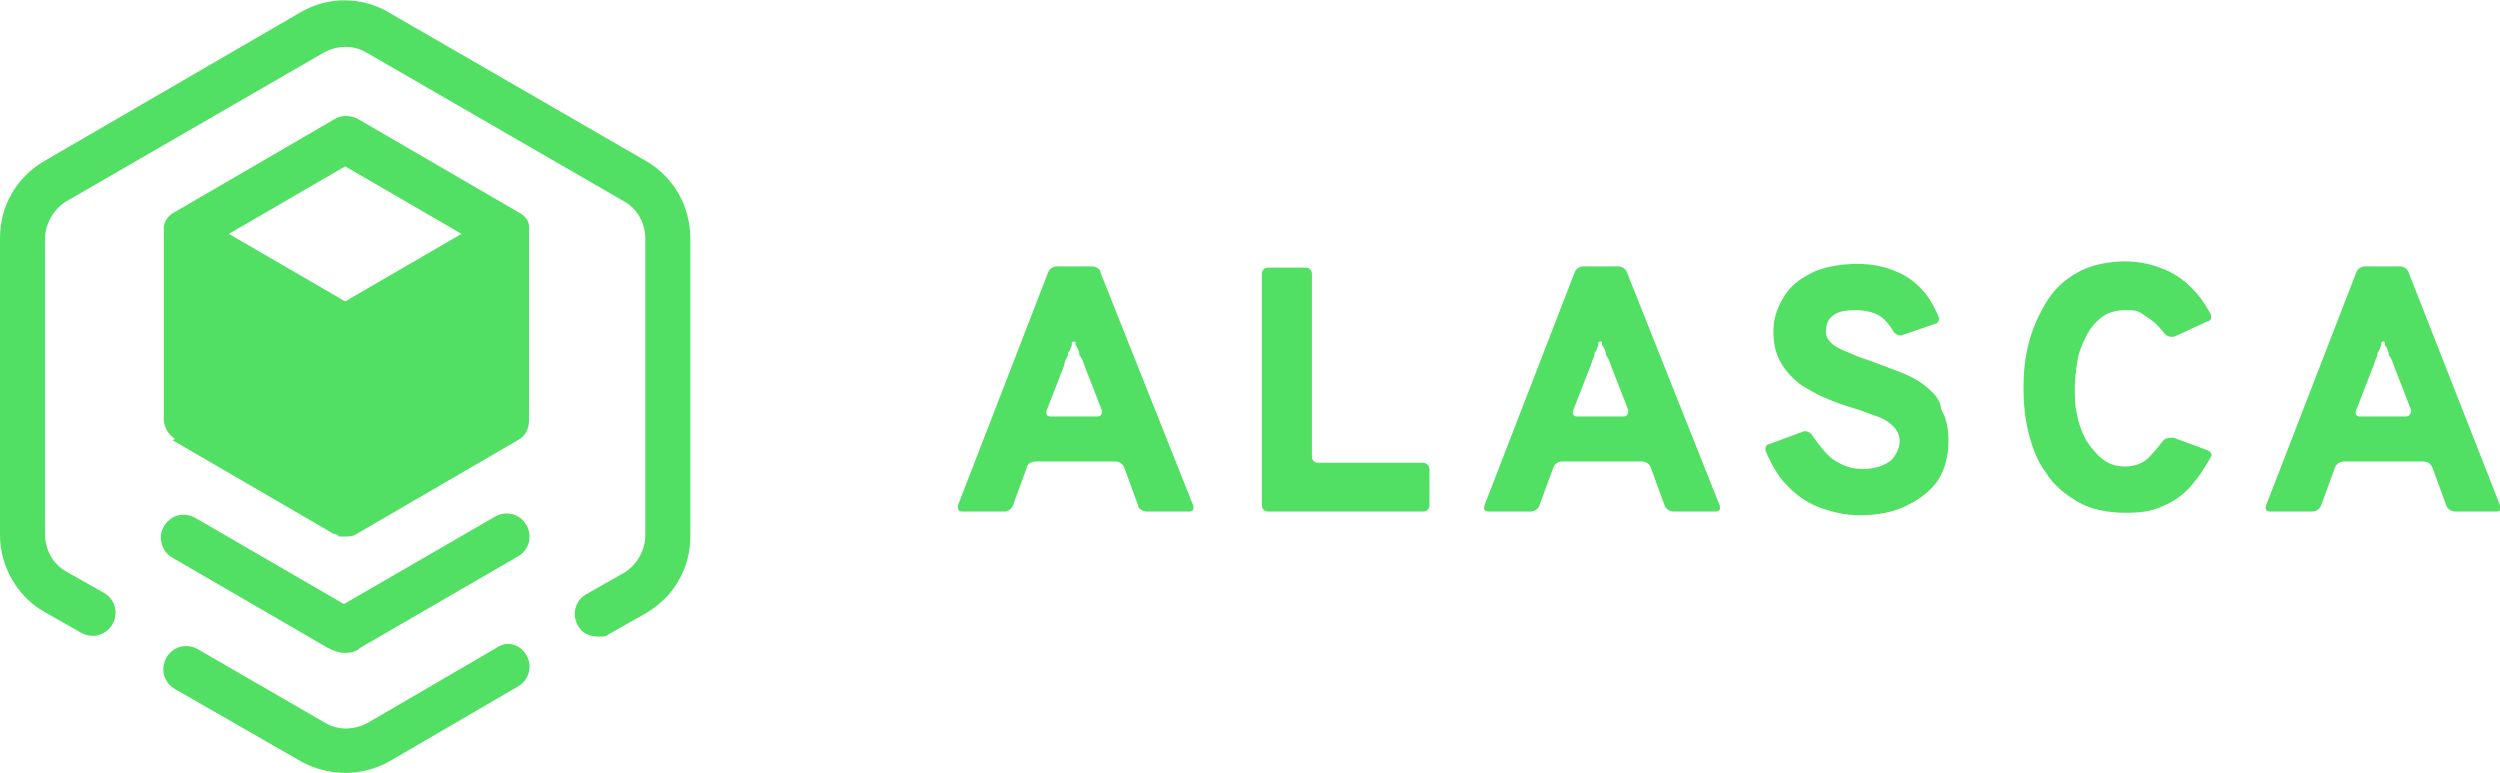
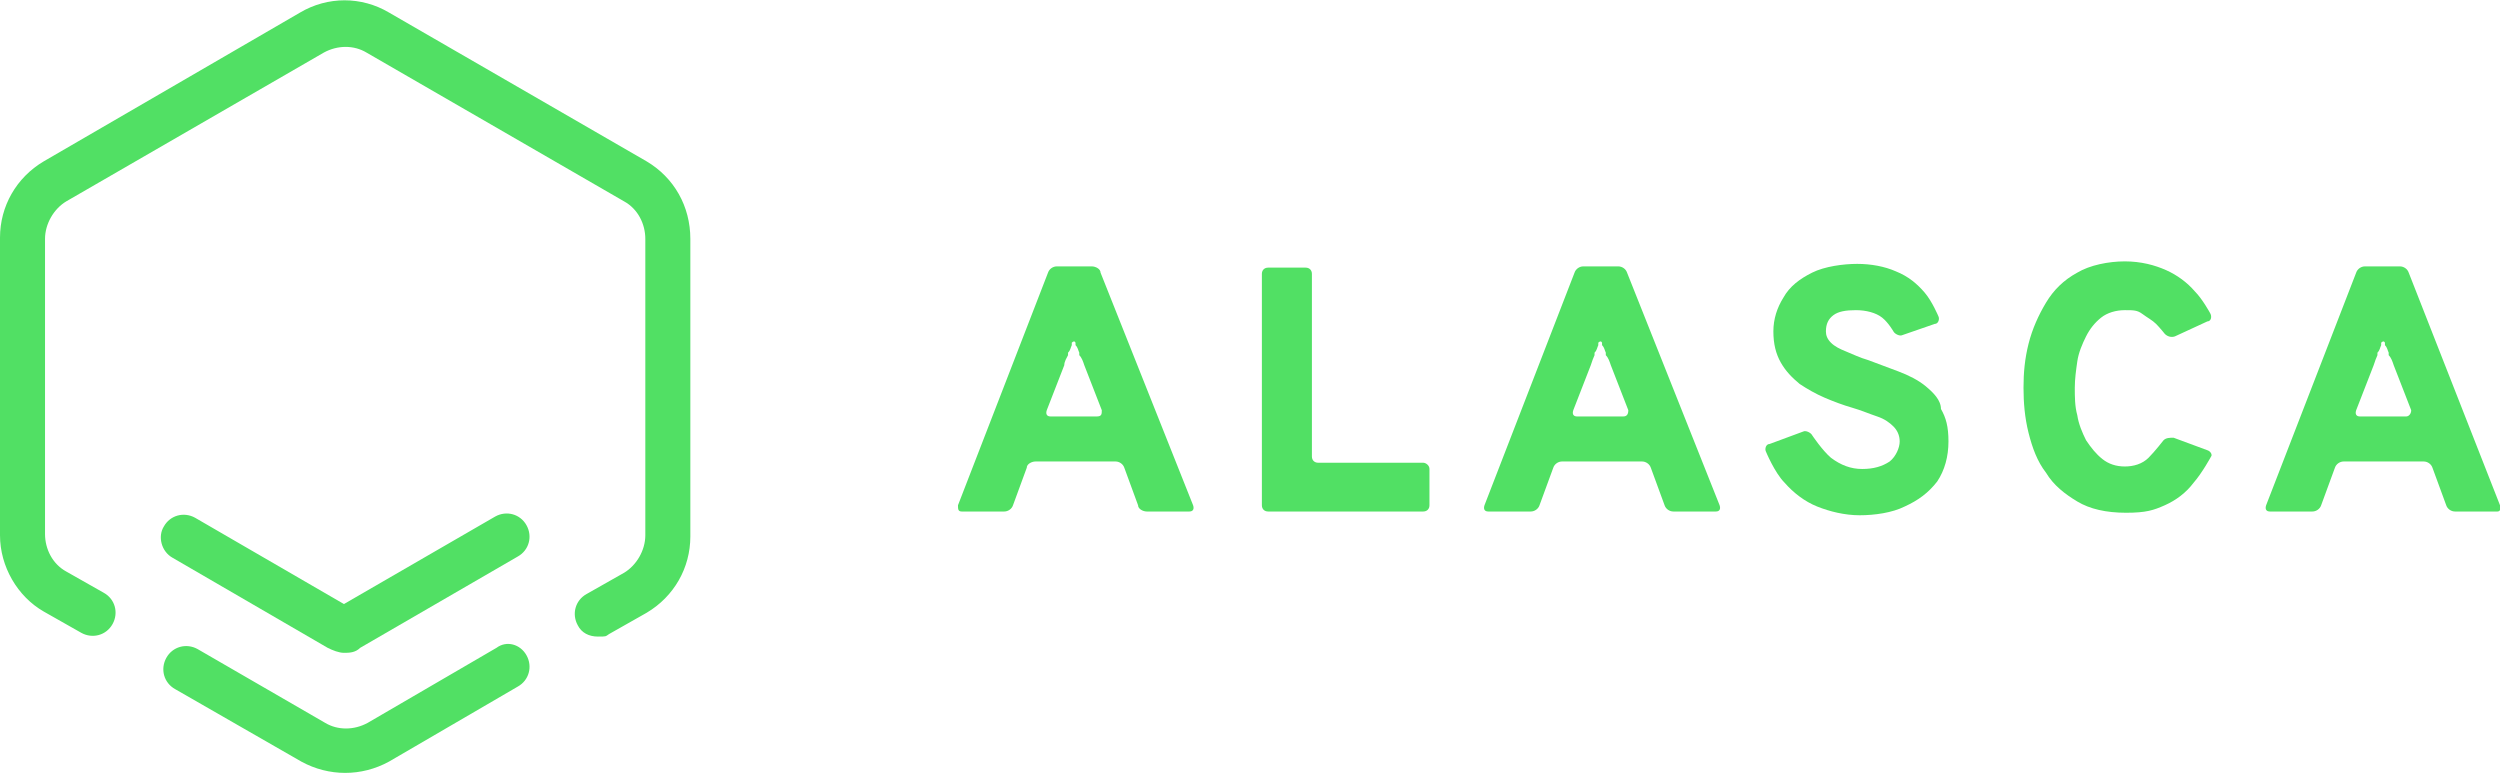
<svg xmlns="http://www.w3.org/2000/svg" id="alasca_grün_dunkelblau" version="1.1" viewBox="0 0 199.9 61.8">
  <defs>
    <style>
      .st0 {
        fill: #51e064;
      }
    </style>
  </defs>
  <g>
-     <path class="st0" d="M13.8,35.2l12.9,7.5h0c0,0,.3,0,.4.2h0c.2,0,.3,0,.5,0,.3,0,.6,0,.9-.2h0l12.9-7.5c.6-.3.9-.9.9-1.6v-15c0-.2,0-.3,0-.5,0-.5-.4-.9-.8-1.1h0l-12.9-7.5c-.6-.3-1.3-.3-1.8,0l-12.9,7.5h0c-.4.2-.7.6-.8,1.1,0,.2,0,.3,0,.5v14.9c0,.6.3,1.2.9,1.6ZM27.6,13.3l9.3,5.4-9.3,5.4-9.3-5.4,9.3-5.4Z" />
    <path class="st0" d="M51.7,12.9L31.1,1c-2.2-1.3-4.9-1.3-7.1,0L3.5,12.9c-2.2,1.3-3.5,3.6-3.5,6.1v23.8c0,2.5,1.4,4.9,3.5,6.1l3,1.7c.9.5,2,.2,2.5-.7.5-.9.2-2-.7-2.5l-3-1.7c-1.1-.6-1.7-1.8-1.7-3v-23.6c0-1.2.7-2.4,1.7-3L25.9,4.2c1.1-.6,2.4-.6,3.4,0l20.6,11.9c1.1.6,1.7,1.8,1.7,3v23.7c0,1.2-.7,2.4-1.7,3l-3,1.7c-.9.5-1.2,1.6-.7,2.5.3.6.9.9,1.6.9s.6,0,.9-.2l3-1.7c2.2-1.3,3.5-3.6,3.5-6.1v-23.8c0-2.6-1.3-4.9-3.5-6.2Z" />
    <path class="st0" d="M39.7,51.8l-10.3,6c-1.1.6-2.4.6-3.4,0l-10.2-5.9c-.9-.5-2-.2-2.5.7-.5.9-.2,2,.7,2.5l10.1,5.8c1.1.6,2.3.9,3.5.9s2.4-.3,3.5-.9l10.3-6c.9-.5,1.2-1.6.7-2.5s-1.6-1.2-2.4-.6Z" />
    <path class="st0" d="M13.8,44.6l12.4,7.2c.4.2.9.4,1.3.4s.9,0,1.3-.4l12.6-7.3c.9-.5,1.2-1.6.7-2.5s-1.6-1.2-2.5-.7l-12.1,7-11.9-6.9c-.9-.5-2-.2-2.5.7-.5.8-.2,2,.7,2.5Z" />
  </g>
  <g>
    <path class="st0" d="M88,21.8c0-.3-.4-.5-.7-.5h-2.8c-.3,0-.6.2-.7.5l-7.2,18.6c0,.3,0,.5.3.5h3.4c.3,0,.6-.2.7-.5l1.1-3c0-.3.4-.5.7-.5h6.4c.3,0,.6.2.7.5l1.1,3c0,.3.4.5.7.5h3.4c.3,0,.4-.2.3-.5l-7.4-18.6ZM87.7,33.3h-3.7c-.3,0-.4-.2-.3-.5l1.4-3.6c0-.3.2-.6.3-.8v-.2c.2-.2.2-.4.3-.6v-.2q.2-.2.3,0v.2c.2.2.2.4.3.6v.2c.2.2.3.5.4.8l1.4,3.6c0,.3,0,.5-.4.5Z" />
    <path class="st0" d="M113.8,37h-8.4c-.3,0-.5-.2-.5-.5v-14.6c0-.3-.2-.5-.5-.5h-3c-.3,0-.5.2-.5.5v18.5c0,.3.2.5.5.5h12.4c.3,0,.5-.2.5-.5v-2.9c0-.3-.3-.5-.5-.5Z" />
    <path class="st0" d="M130.1,21.8c-.1-.3-.4-.5-.7-.5h-2.8c-.3,0-.6.2-.7.5l-7.2,18.6c-.1.3,0,.5.3.5h3.4c.3,0,.6-.2.7-.5l1.1-3c.1-.3.4-.5.7-.5h6.4c.3,0,.6.2.7.5l1.1,3c.1.3.4.5.7.5h3.4c.3,0,.4-.2.3-.5l-7.4-18.6ZM129.8,33.3h-3.7c-.3,0-.4-.2-.3-.5l1.4-3.6c.1-.3.2-.6.3-.8v-.2c.2-.2.2-.4.3-.6v-.2q.2-.2.3,0v.2c.2.2.2.4.3.6v.2c.2.2.3.5.4.8l1.4,3.6c0,.3-.1.5-.4.5Z" />
    <path class="st0" d="M154,30.9c-.6-.5-1.4-.9-2.2-1.2s-1.6-.6-2.4-.9c-.7-.2-1.3-.5-1.8-.7s-.9-.4-1.2-.7-.4-.6-.4-.9c0-.6.2-1,.6-1.3.4-.3,1-.4,1.8-.4s1.6.2,2.1.6c.5.4.9,1.1.9,1.1.1.2.5.4.7.3l2.6-.9c.3,0,.4-.4.3-.6,0,0-.5-1.2-1.1-1.9s-1.3-1.3-2.3-1.7c-.9-.4-2-.6-3.1-.6s-2.6.2-3.6.7-1.8,1.1-2.3,2c-.5.8-.8,1.7-.8,2.7s.2,1.8.6,2.5c.4.7.9,1.2,1.5,1.7.6.4,1.3.8,2,1.1s1.5.6,2.2.8,1.4.5,2,.7,1,.5,1.3.8.5.7.5,1.2-.3,1.2-.8,1.6c-.6.4-1.3.6-2.2.6s-1.7-.3-2.5-.9c-.7-.6-1.5-1.8-1.5-1.8-.1-.2-.5-.4-.7-.3l-2.7,1c-.3,0-.4.4-.3.6,0,0,.7,1.7,1.5,2.5.7.8,1.6,1.5,2.6,1.9s2.2.7,3.4.7,2.6-.2,3.6-.7c1.1-.5,1.9-1.1,2.6-2,.6-.9.9-2,.9-3.2s-.2-1.9-.6-2.6c0-.7-.6-1.3-1.2-1.8Z" />
    <path class="st0" d="M176.5,36l-2.7-1c-.3,0-.6,0-.8.2,0,0-.7.9-1.2,1.4s-1.2.7-1.9.7-1.3-.2-1.8-.6c-.5-.4-.9-.9-1.3-1.5-.3-.6-.6-1.3-.7-2-.2-.7-.2-1.5-.2-2.2s.1-1.4.2-2.1c.1-.7.4-1.4.7-2s.7-1.1,1.2-1.5,1.2-.6,1.9-.6,1,0,1.4.3.8.5,1.1.8.7.8.7.8c.2.2.5.3.8.2l2.6-1.2c.3,0,.4-.4.2-.7,0,0-.6-1.1-1.2-1.7-.6-.7-1.4-1.3-2.3-1.7-.9-.4-2-.7-3.3-.7s-2.8.3-3.8.9c-1.1.6-1.9,1.4-2.5,2.4s-1.1,2.1-1.4,3.3c-.3,1.2-.4,2.3-.4,3.5s.1,2.4.4,3.6c.3,1.2.7,2.3,1.4,3.2.6,1,1.5,1.7,2.5,2.3s2.3.9,3.9.9,2.2-.2,3.1-.6c.9-.4,1.7-1,2.3-1.8.7-.8,1.4-2.1,1.4-2.1.1-.1,0-.4-.3-.5Z" />
    <path class="st0" d="M199.9,40.4l-7.3-18.6c-.1-.3-.4-.5-.7-.5h-2.8c-.3,0-.6.2-.7.5l-7.2,18.6c-.1.3,0,.5.3.5h3.4c.3,0,.6-.2.7-.5l1.1-3c.1-.3.4-.5.7-.5h6.4c.3,0,.6.2.7.5l1.1,3c.1.3.4.5.7.5h3.4c.2,0,.3-.2.2-.5ZM192.4,33.3h-3.7c-.3,0-.4-.2-.3-.5l1.4-3.6c.1-.3.2-.6.3-.8v-.2c.2-.2.2-.4.3-.6v-.2q.2-.2.3,0v.2c.2.2.2.4.3.6v.2c.2.2.3.5.4.8l1.4,3.6c0,.3-.2.5-.4.5Z" />
  </g>
</svg>